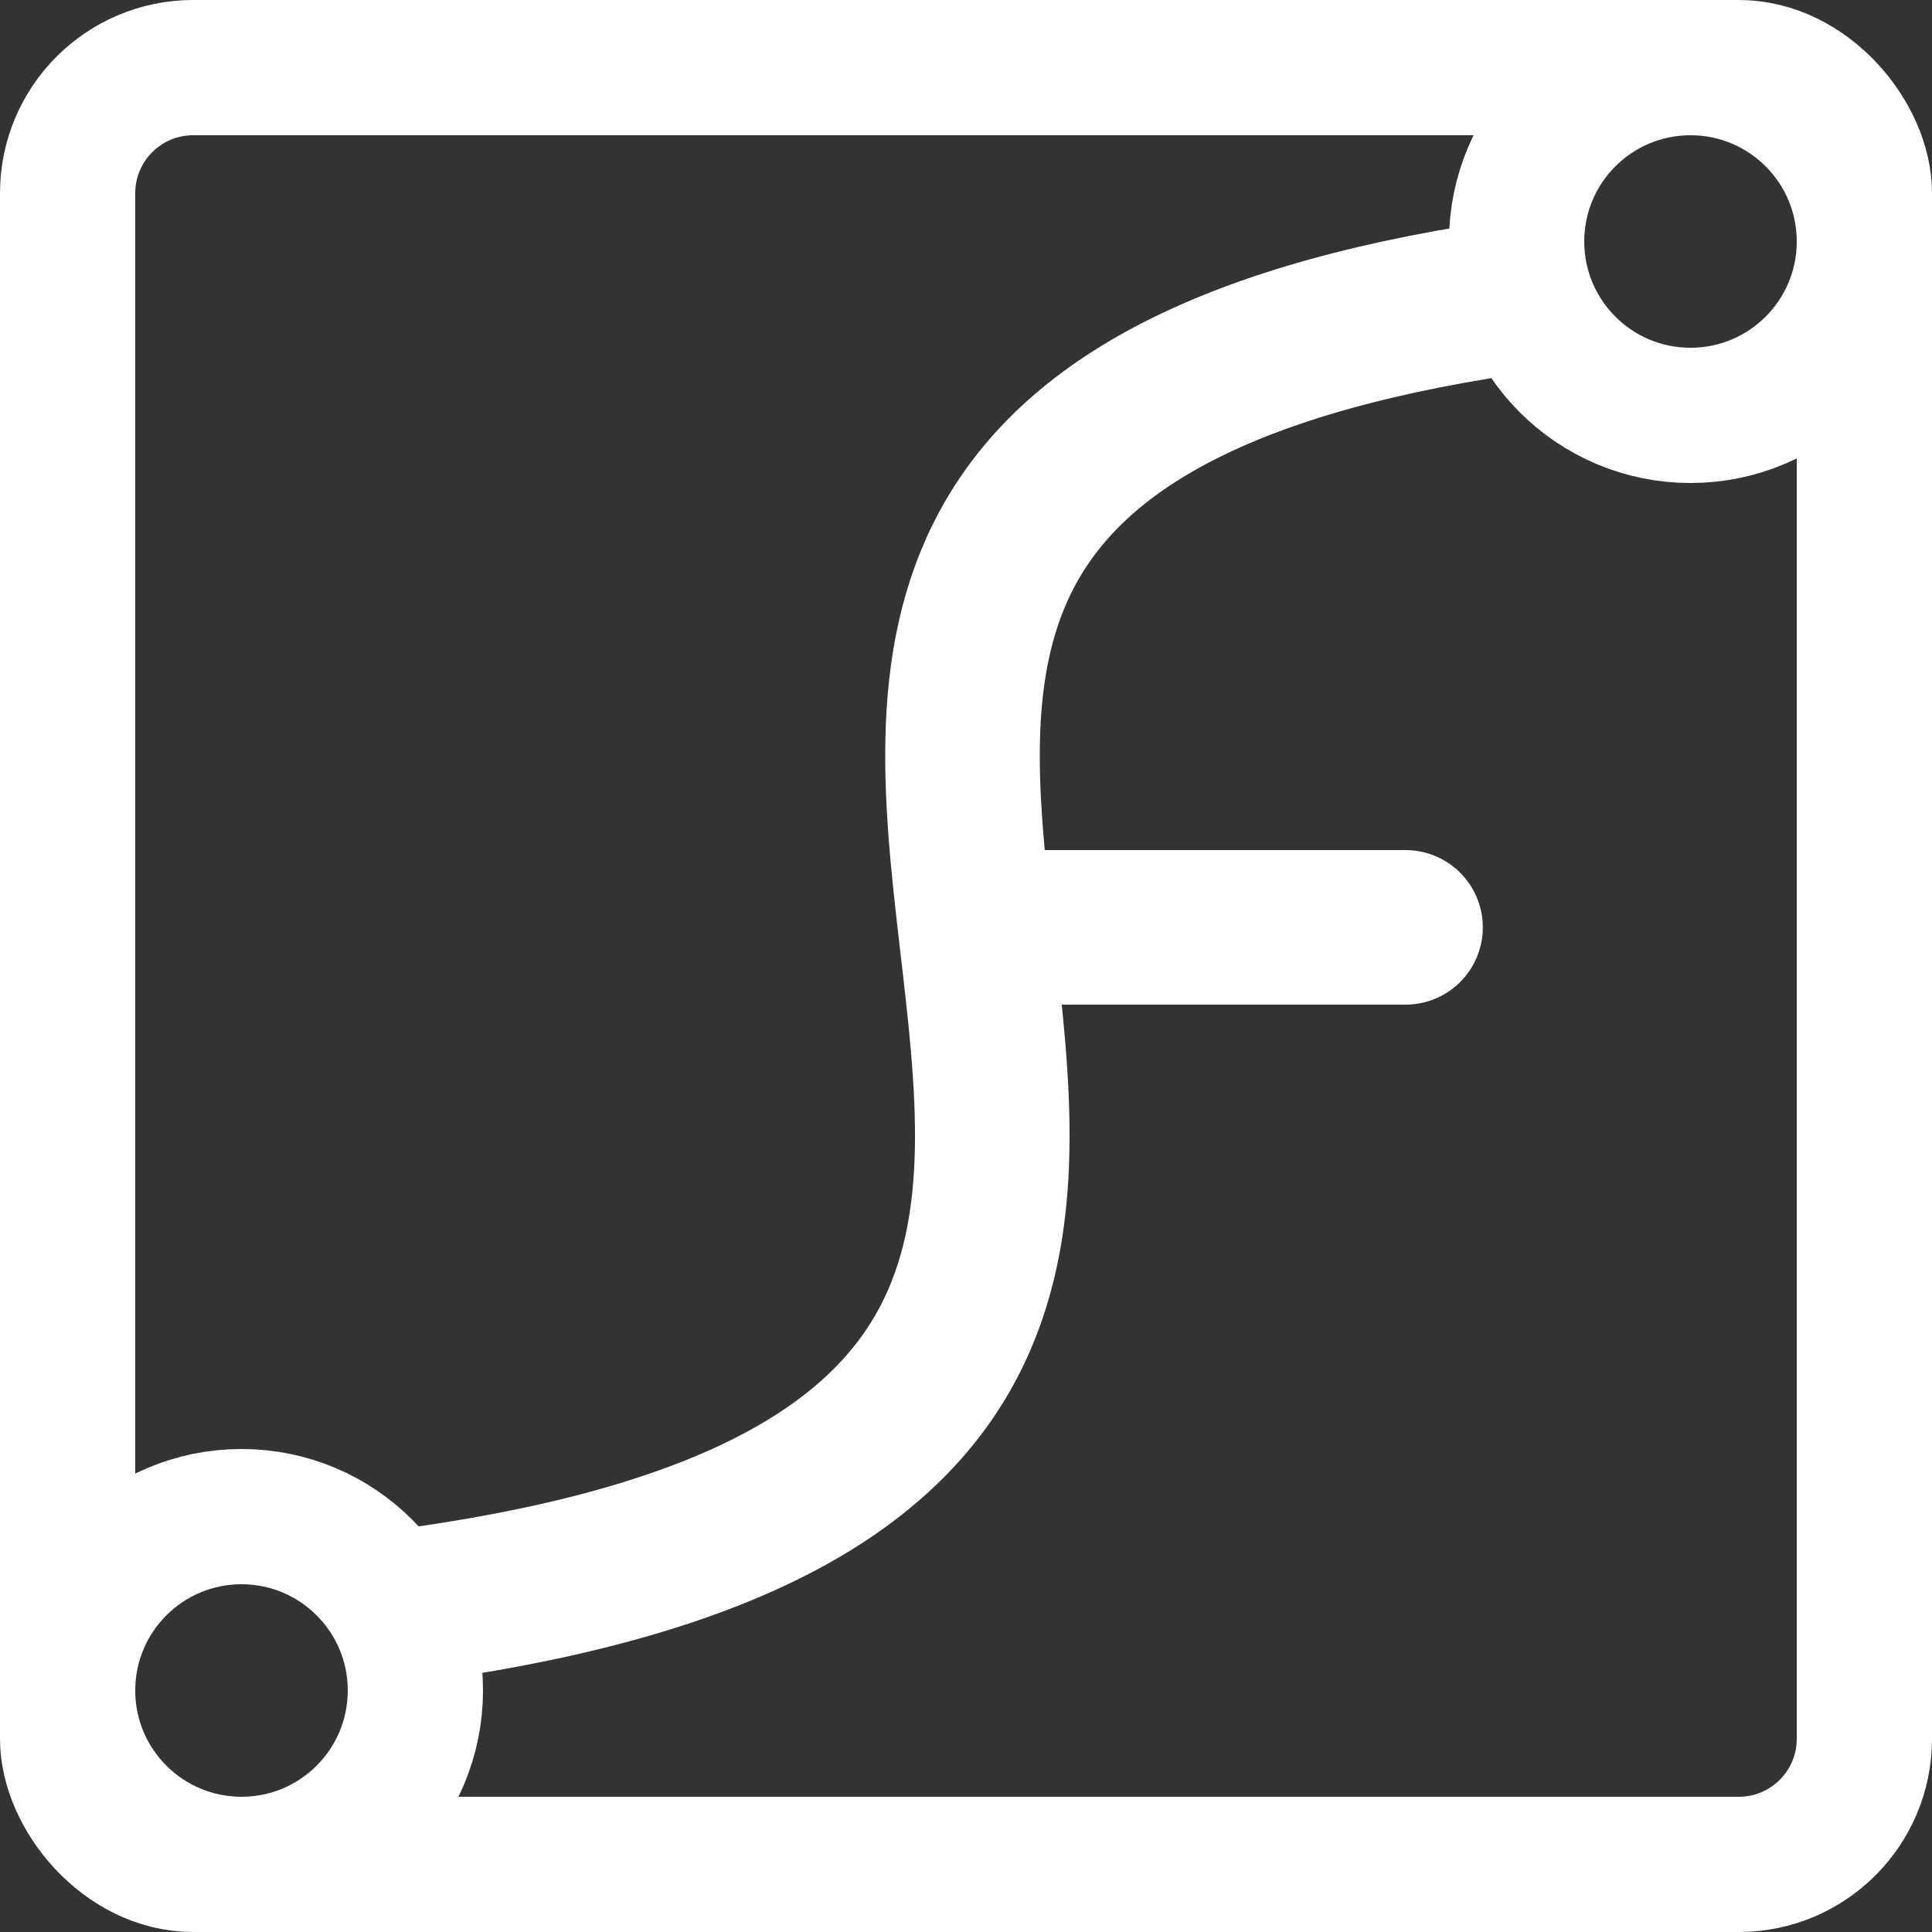
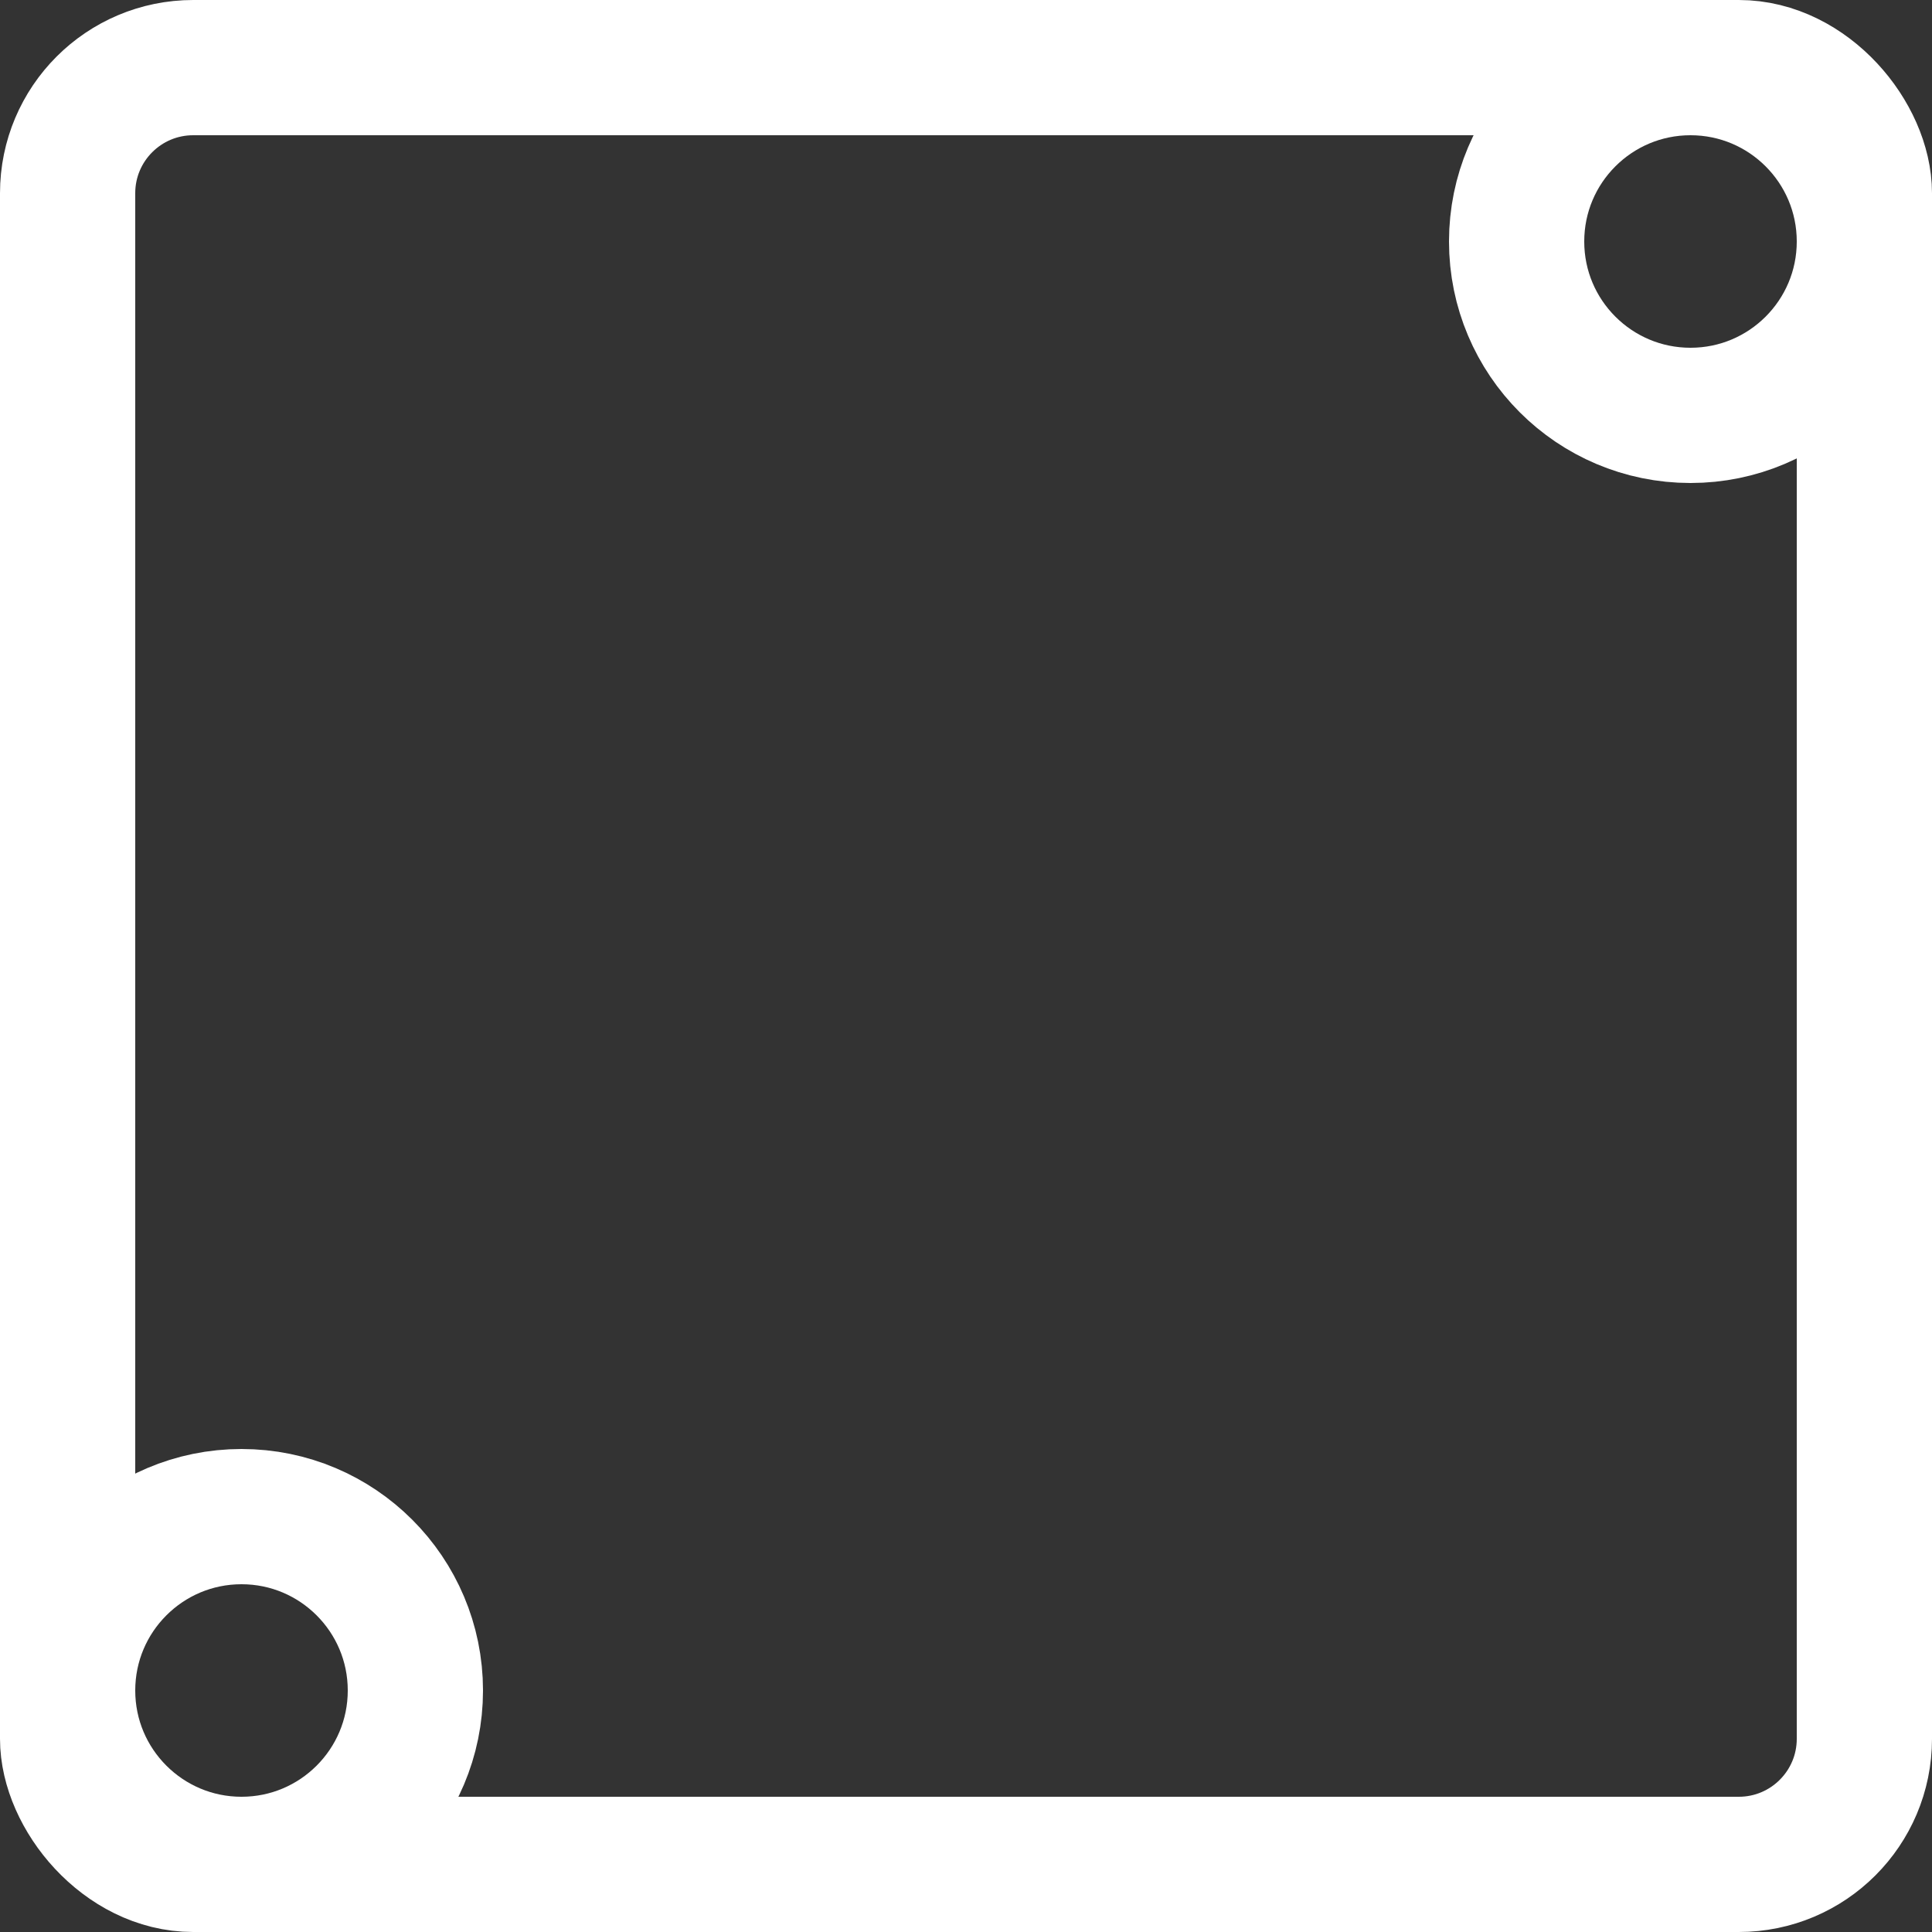
<svg xmlns="http://www.w3.org/2000/svg" width="200" height="200" viewBox="0 0 200 200" fill="none">
  <rect x="0" y="0" width="200" height="200" fill="#333333" stroke="none" />
-   <path d="M44 166C173.238 147.5 27.654 46 162 30" stroke="white" stroke-width="16" />
-   <path d="M103.5 96C123 96 145.5 96 145.5 96" stroke="white" stroke-width="16" stroke-linecap="round" />
  <circle cx="175" cy="25" r="18" stroke="white" stroke-width="14" />
  <circle cx="25" cy="175" r="18" stroke="white" stroke-width="14" />
  <rect x="7" y="7" width="186" height="186" rx="13" stroke="white" stroke-width="14" />
</svg>